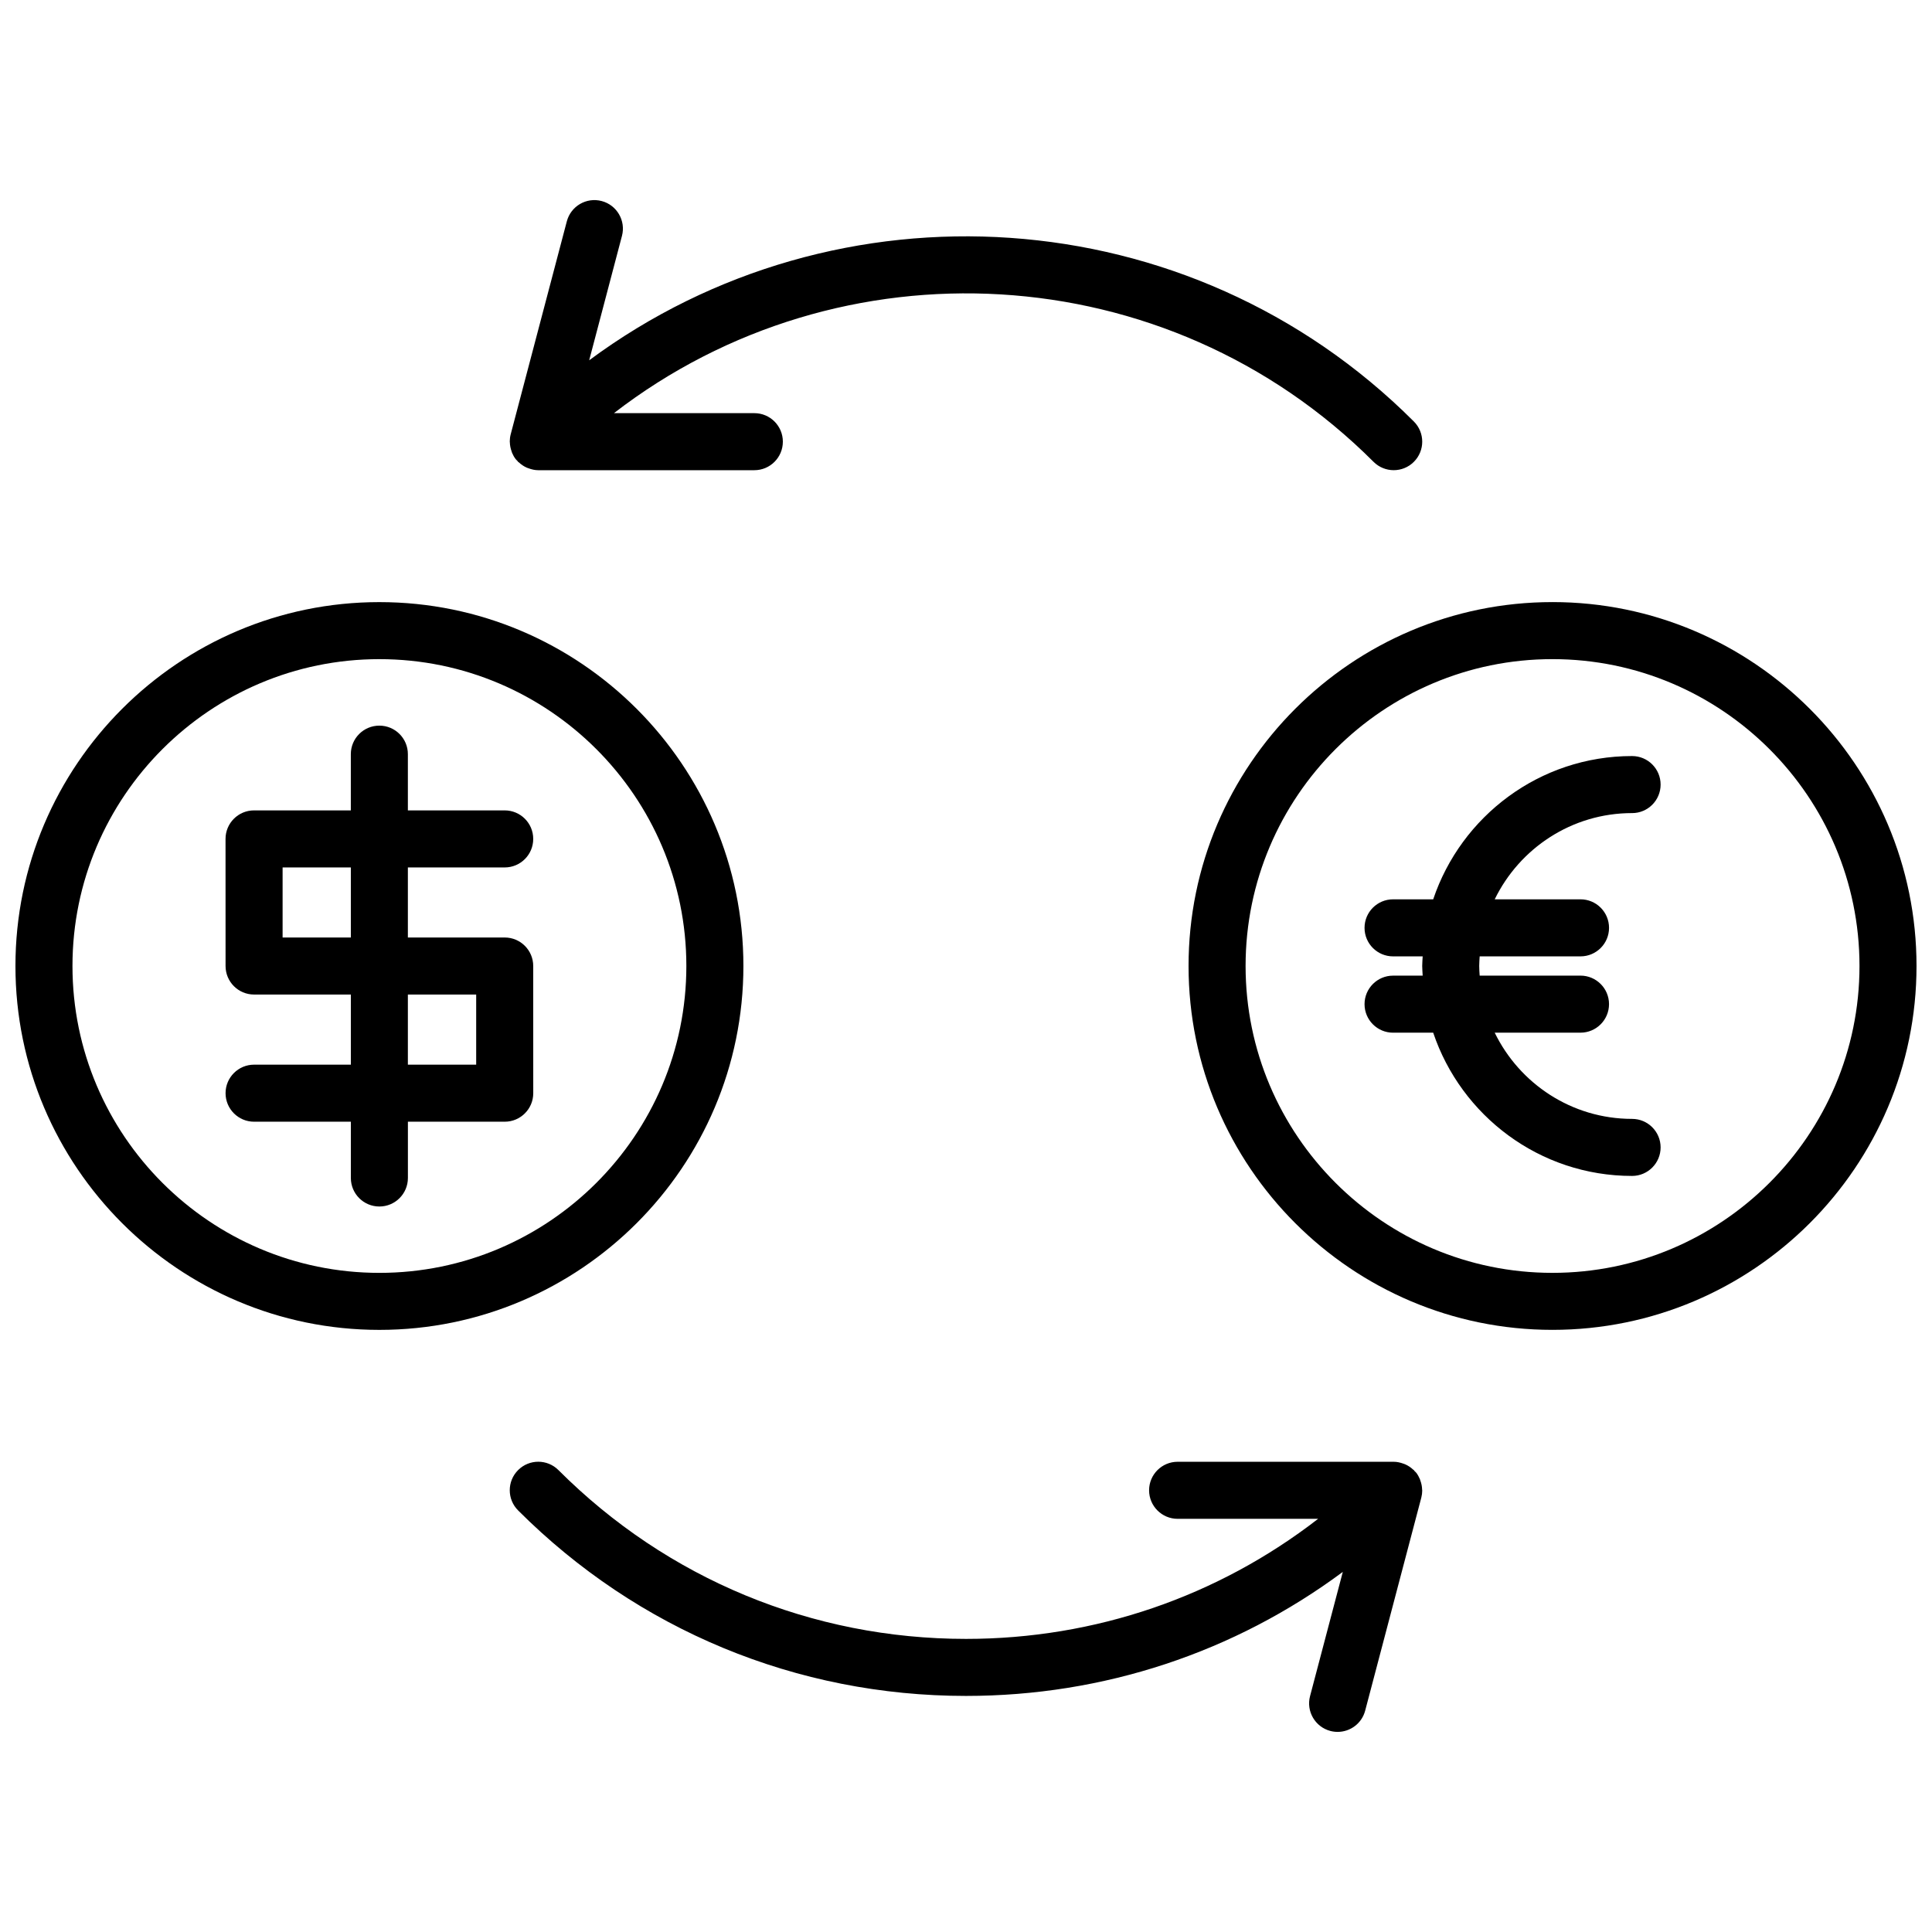
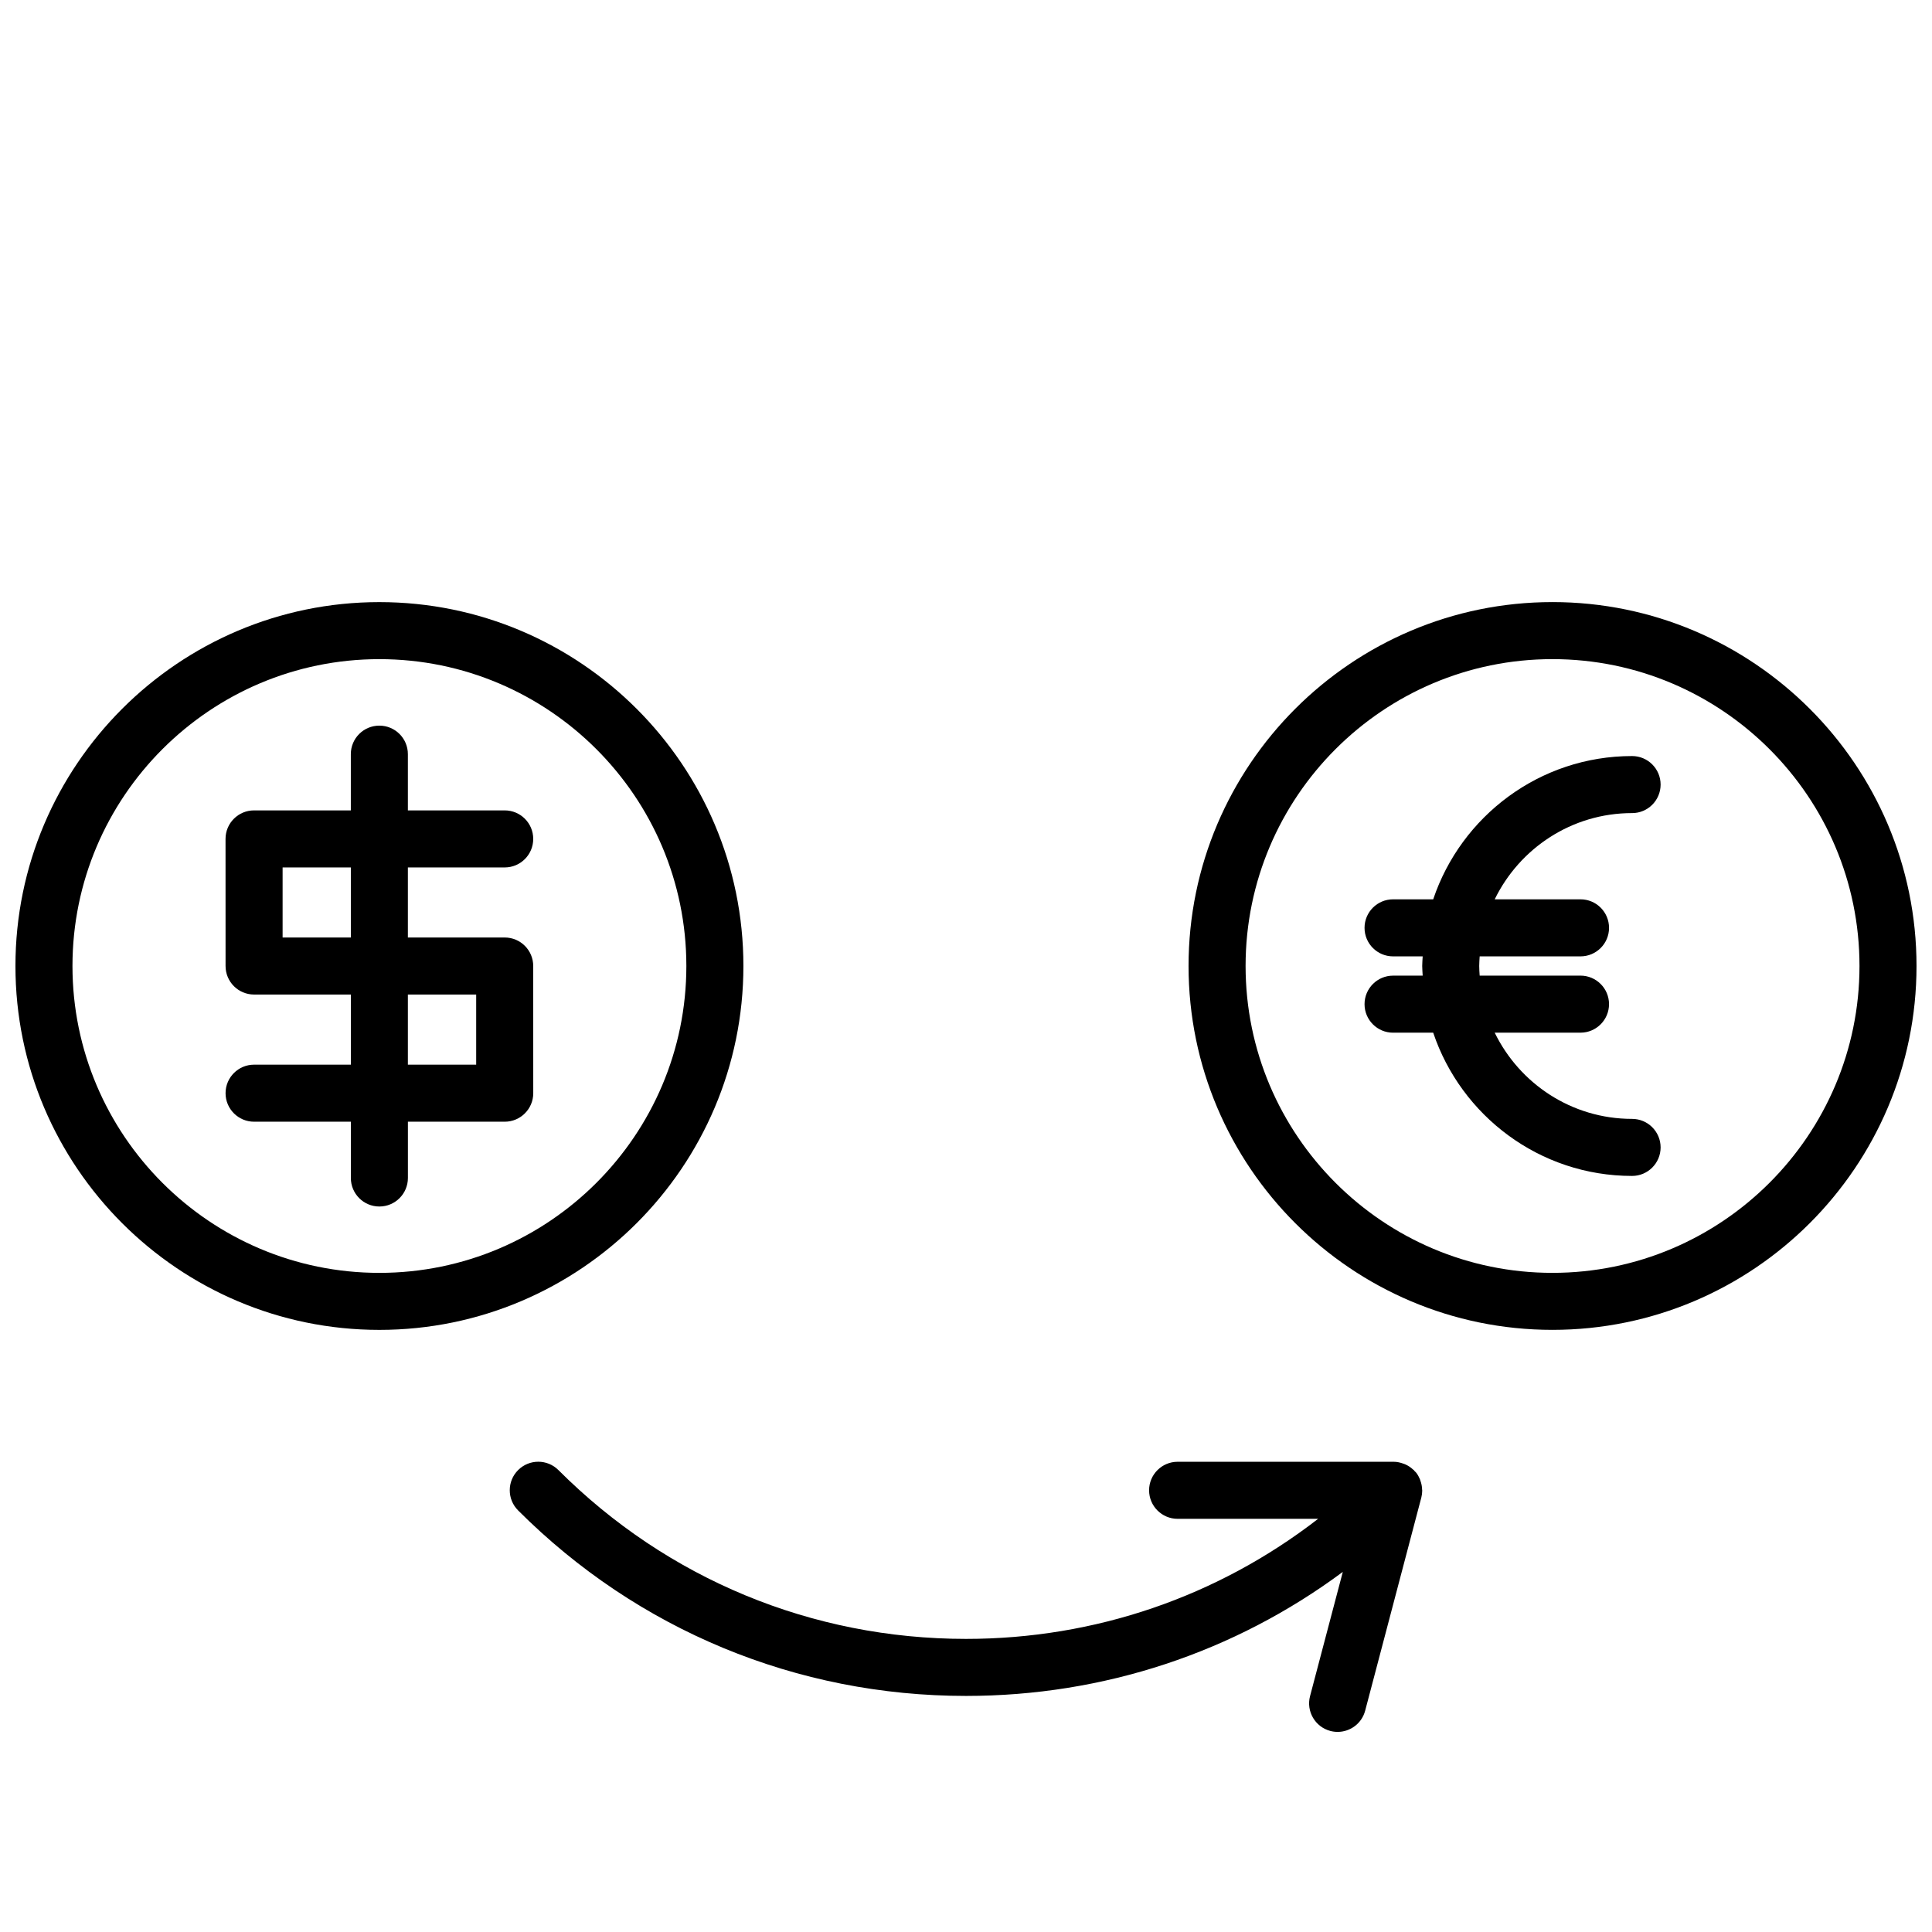
<svg xmlns="http://www.w3.org/2000/svg" width="800px" height="800px" version="1.1" viewBox="144 144 512 512">
  <defs>
    <clipPath id="b">
      <path d="m148.09 303h193.91v194h-193.91z" />
    </clipPath>
    <clipPath id="a">
      <path d="m458 303h193.9v194h-193.9z" />
    </clipPath>
  </defs>
  <g clip-path="url(#b)">
    <path d="m341.01 400c0-53.172-43.277-96.434-96.473-96.434-53.184-0.004-96.445 43.262-96.445 96.434s43.262 96.434 96.445 96.434c53.195 0 96.473-43.262 96.473-96.434zm-96.473 81.324c-44.844 0-81.332-36.488-81.332-81.324 0-44.84 36.484-81.32 81.328-81.32 44.863 0 81.359 36.48 81.359 81.32 0.004 44.836-36.492 81.324-81.355 81.324z" />
  </g>
  <path d="m277.75 373.88c4.176 0 7.559-3.379 7.559-7.559 0-4.176-3.379-7.559-7.559-7.559h-25.66v-14.902c0-4.176-3.379-7.559-7.559-7.559-4.176 0-7.559 3.379-7.559 7.559v14.902h-25.645c-4.176 0-7.559 3.379-7.559 7.559l0.008 33.684c0 4.172 3.379 7.559 7.559 7.559h25.645v18.582h-25.645c-4.176 0-7.559 3.387-7.559 7.559s3.379 7.559 7.559 7.559h25.645v14.914c0 4.172 3.379 7.559 7.559 7.559 4.176 0 7.559-3.387 7.559-7.559v-14.914h25.66c4.176 0 7.559-3.387 7.559-7.559l-0.008-33.699c0-4.176-3.379-7.559-7.559-7.559h-25.66v-18.566zm-40.773 18.566h-18.086v-18.566h18.086zm33.215 15.113v18.582h-18.102v-18.582z" />
  <g clip-path="url(#a)">
    <path d="m555.41 303.56c-53.172 0-96.43 43.258-96.43 96.434 0 53.172 43.258 96.434 96.43 96.434 53.207 0.004 96.488-43.258 96.488-96.43s-43.285-96.438-96.488-96.438zm0 177.76c-44.828 0-81.316-36.477-81.316-81.324 0-44.84 36.477-81.32 81.316-81.32 44.867 0 81.375 36.48 81.375 81.32 0 44.836-36.508 81.324-81.375 81.324z" />
  </g>
-   <path d="m279.59 263.65c0.047 0.117 0.066 0.227 0.109 0.344 0.25 0.59 0.559 1.152 0.957 1.676 0.145 0.191 0.332 0.336 0.492 0.508 0.059 0.066 0.082 0.156 0.145 0.215 0.055 0.055 0.133 0.074 0.191 0.125 0.641 0.598 1.359 1.09 2.156 1.43 0.145 0.066 0.289 0.105 0.434 0.156 0.816 0.301 1.672 0.504 2.559 0.504h57.273c4.176 0 7.559-3.379 7.559-7.559 0-4.176-3.379-7.559-7.559-7.559h-37.203c59.871-46.246 146.43-41.973 201.3 12.898 1.477 1.477 3.41 2.215 5.344 2.215 1.934 0 3.871-0.734 5.344-2.211 2.953-2.949 2.953-7.734 0-10.688-59.484-59.484-152.89-64.887-218.55-16.223l8.688-32.969c1.062-4.035-1.355-8.172-5.379-9.234-4.055-1.066-8.168 1.355-9.234 5.379l-14.883 56.473c-0.16 0.609-0.23 1.23-0.238 1.848 0 0.09 0.02 0.176 0.023 0.262 0.023 0.828 0.191 1.633 0.473 2.41z" />
  <path d="m520.4 536.34c-0.039-0.105-0.059-0.227-0.105-0.332-0.25-0.59-0.555-1.152-0.945-1.676-0.145-0.191-0.336-0.344-0.516-0.52-0.059-0.07-0.074-0.145-0.137-0.215-0.055-0.055-0.121-0.07-0.176-0.117-0.648-0.605-1.367-1.094-2.176-1.438-0.137-0.066-0.289-0.105-0.434-0.156-0.816-0.297-1.668-0.5-2.559-0.5h-57.273c-4.172 0-7.559 3.387-7.559 7.559s3.387 7.559 7.559 7.559h37.238c-26.617 20.613-59.094 31.82-93.316 31.82-40.805 0-79.164-15.879-108.01-44.734-2.953-2.953-7.734-2.953-10.688 0-2.953 2.953-2.953 7.734 0 10.688 31.699 31.703 73.852 49.16 118.7 49.16 36.449 0 71.117-11.531 99.852-32.867l-8.68 32.918c-1.062 4.035 1.352 8.168 5.379 9.23 0.645 0.168 1.289 0.25 1.93 0.25 3.352 0 6.41-2.242 7.301-5.633l14.879-56.473c0.156-0.609 0.23-1.23 0.238-1.848-0.004-0.09-0.023-0.176-0.031-0.266-0.02-0.828-0.18-1.629-0.473-2.41z" />
  <path d="m576.52 359.48c4.172 0 7.559-3.379 7.559-7.559 0-4.176-3.387-7.559-7.559-7.559-24.496 0-45.301 15.934-52.707 37.969h-10.637c-4.172 0-7.559 3.379-7.559 7.559 0 4.176 3.387 7.559 7.559 7.559h7.848c-0.039 0.852-0.125 1.688-0.125 2.551s0.09 1.703 0.125 2.555h-7.848c-4.172 0-7.559 3.387-7.559 7.559s3.387 7.559 7.559 7.559h10.637c7.41 22.031 28.215 37.961 52.707 37.961 4.172 0 7.559-3.387 7.559-7.559s-3.387-7.559-7.559-7.559c-16.012 0-29.824-9.34-36.41-22.848h22.738c4.168 0 7.559-3.387 7.559-7.559s-3.391-7.559-7.559-7.559l-26.719 0.004c-0.055-0.848-0.121-1.691-0.121-2.555s0.074-1.703 0.121-2.551h26.723c4.168 0 7.559-3.379 7.559-7.559 0-4.176-3.391-7.559-7.559-7.559h-22.738c6.574-13.5 20.395-22.852 36.406-22.852z" />
</svg>